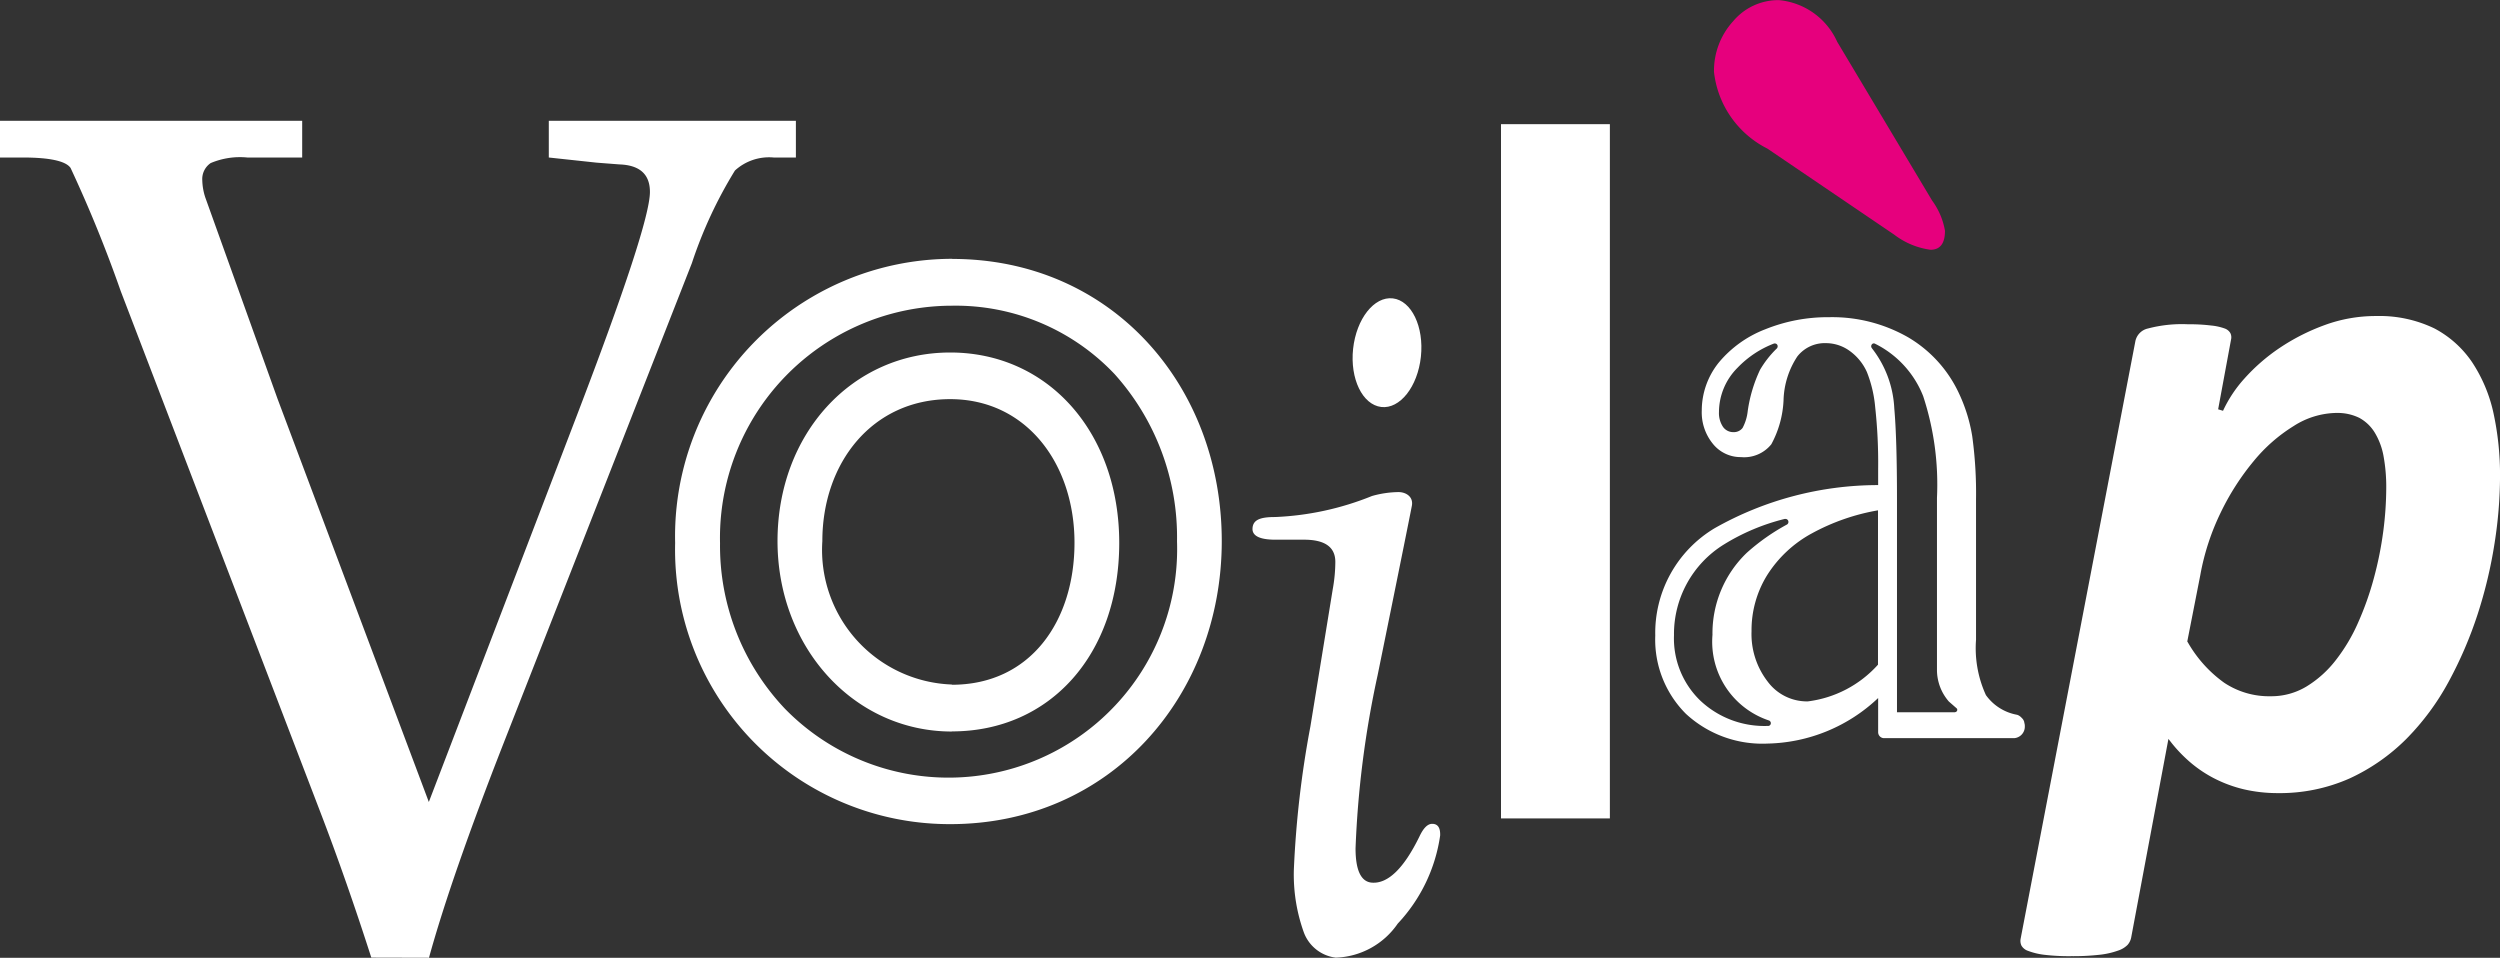
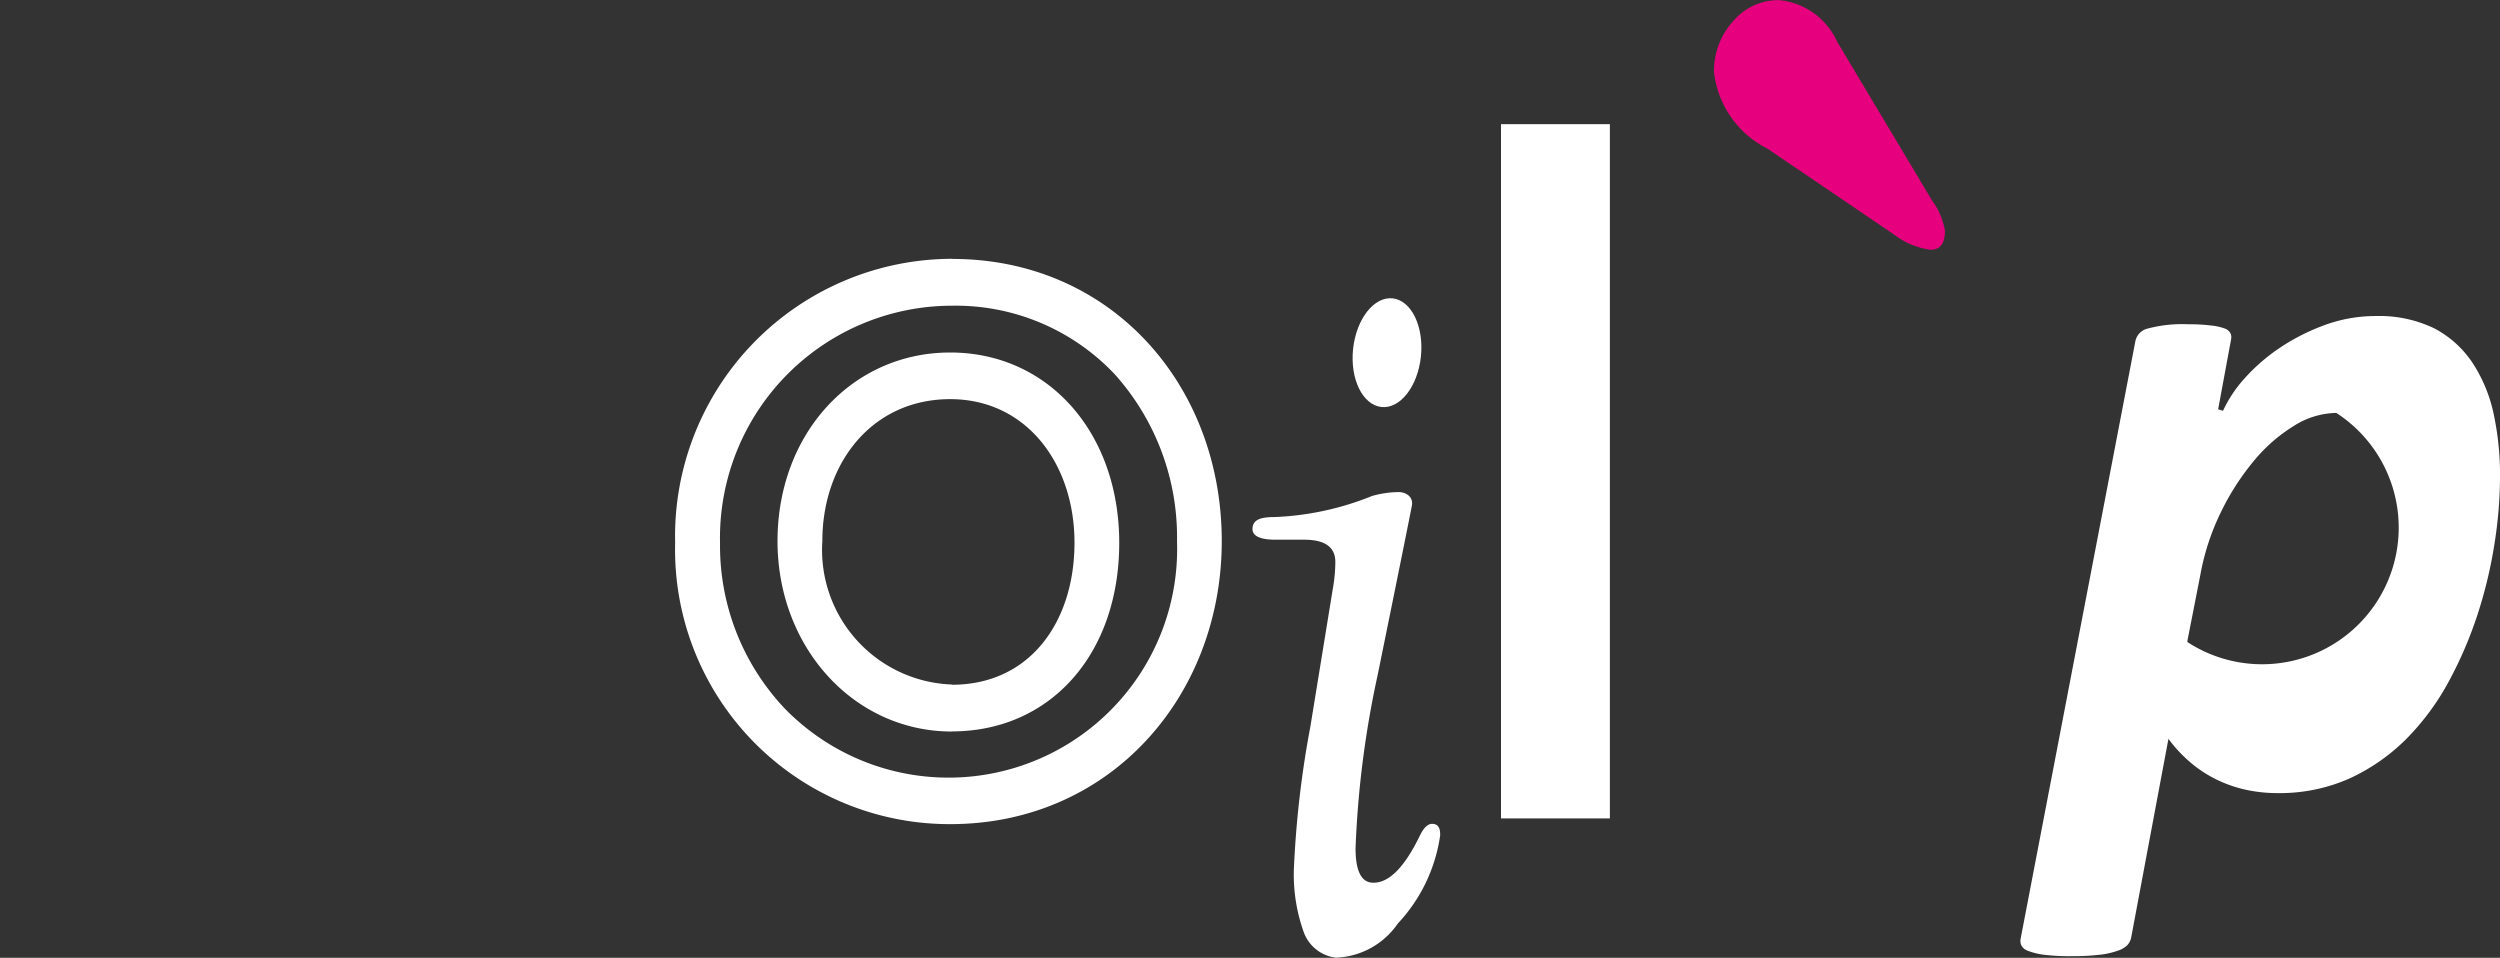
<svg xmlns="http://www.w3.org/2000/svg" width="83.979" height="32.174" viewBox="0 0 83.979 32.174">
  <rect x="0" y="0" width="83.979" height="32.174" fill="#333333" stroke="none" />
  <g id="Group_114" data-name="Group 114" transform="translate(-39 -17)">
    <path id="Path_44" data-name="Path 44" d="M691.4,282.245l3.188,5.333a2.4,2.4,0,0,1,.433,1.016c0,.428-.164.638-.487.638a2.566,2.566,0,0,1-1.216-.506l-4.262-2.892a3.292,3.292,0,0,1-1.794-2.573,2.466,2.466,0,0,1,.638-1.7,1.984,1.984,0,0,1,1.539-.715A2.386,2.386,0,0,1,691.4,282.245Z" transform="translate(-590.686 -263.842)" fill="#e6007d" />
    <g id="Group_113" data-name="Group 113">
-       <path id="Path_39" data-name="Path 39" d="M359.932,332.9q-.84-2.616-1.717-4.9l-6.7-17.487a44.389,44.389,0,0,0-1.685-4.139c-.159-.232-.7-.351-1.608-.351h-.765v-1.234H357.61v1.234h-1.844a2.527,2.527,0,0,0-1.23.187.648.648,0,0,0-.282.578,1.986,1.986,0,0,0,.1.574l2.423,6.753,5.087,13.557,4.95-12.924q2.479-6.469,2.477-7.569c0-.592-.342-.9-1.025-.924l-.765-.059-1.607-.173v-1.234h8.3v1.234h-.747a1.7,1.7,0,0,0-1.3.437,14.75,14.75,0,0,0-1.448,3.115l-6.307,16.08q-1.776,4.536-2.523,7.25Z" transform="translate(-308.459 -283.732)" fill="#fff" />
      <path id="Path_40" data-name="Path 40" d="M490.613,333.747a7.347,7.347,0,0,1,5.456,2.3,8.192,8.192,0,0,1,2.095,5.615,7.68,7.68,0,0,1-13.17,5.624,7.956,7.956,0,0,1-2.181-5.56A7.8,7.8,0,0,1,490.613,333.747Zm-.014,14.3c3.311,0,5.624-2.6,5.624-6.334,0-3.707-2.386-6.394-5.679-6.394s-5.8,2.723-5.8,6.339C484.748,345.241,487.321,348.051,490.6,348.051Zm.014-15.875a9.32,9.32,0,0,0-9.308,9.545,9.221,9.221,0,0,0,9.24,9.445c5.383,0,9.122-4.308,9.122-9.509C499.666,336.416,495.959,332.176,490.613,332.176Zm-.014,14.3a4.524,4.524,0,0,1-4.349-4.818c0-2.628,1.676-4.768,4.294-4.768,2.564,0,4.176,2.172,4.176,4.823C494.721,344.34,493.245,346.48,490.6,346.48Z" transform="translate(-419.626 -306.478)" fill="#fff" fill-rule="evenodd" />
      <rect id="Rectangle_8" data-name="Rectangle 8" width="3.657" height="23.321" transform="translate(89.421 21.171)" fill="#fff" />
-       <path id="Path_41" data-name="Path 41" d="M749.734,365.017a6.954,6.954,0,0,1-.911-.046,2.286,2.286,0,0,1-.547-.132.4.4,0,0,1-.223-.178.38.38,0,0,1-.027-.228l3.857-20.087a.552.552,0,0,1,.423-.414,4.464,4.464,0,0,1,1.344-.141,5.849,5.849,0,0,1,.77.041,1.861,1.861,0,0,1,.46.1.356.356,0,0,1,.191.155.32.32,0,0,1,.023.219l-.433,2.341.164.05a4.332,4.332,0,0,1,.715-1.079,6.323,6.323,0,0,1,1.189-1.034,7.017,7.017,0,0,1,1.521-.77,4.976,4.976,0,0,1,1.708-.3,4.256,4.256,0,0,1,1.963.414,3.5,3.5,0,0,1,1.275,1.143,5.029,5.029,0,0,1,.715,1.708,9.818,9.818,0,0,1,.219,2.122,14.707,14.707,0,0,1-.182,2.236,15.32,15.32,0,0,1-.569,2.391,13.576,13.576,0,0,1-.979,2.277,8.426,8.426,0,0,1-1.425,1.922,6.58,6.58,0,0,1-1.9,1.321,5.781,5.781,0,0,1-2.409.492,5.006,5.006,0,0,1-1.138-.127,4.4,4.4,0,0,1-.974-.355,4.179,4.179,0,0,1-.811-.537,4.785,4.785,0,0,1-.638-.656l-.114-.146-1.252,6.676a.526.526,0,0,1-.123.246.8.8,0,0,1-.323.191,2.675,2.675,0,0,1-.606.137A7.884,7.884,0,0,1,749.734,365.017Zm8.9-18.248a2.729,2.729,0,0,0-1.439.442,5.415,5.415,0,0,0-1.339,1.175,8.435,8.435,0,0,0-1.107,1.726,8.056,8.056,0,0,0-.688,2.108l-.437,2.227.018.027a4.27,4.27,0,0,0,1.22,1.357,2.72,2.72,0,0,0,1.567.455,2.283,2.283,0,0,0,1.207-.332,3.644,3.644,0,0,0,.979-.883,5.884,5.884,0,0,0,.751-1.266,10.166,10.166,0,0,0,.528-1.494,11.943,11.943,0,0,0,.314-1.567,11.523,11.523,0,0,0,.1-1.484,5.7,5.7,0,0,0-.087-1.016,2.321,2.321,0,0,0-.291-.8,1.381,1.381,0,0,0-.528-.51A1.656,1.656,0,0,0,758.632,346.77Z" transform="translate(-641.15 -315.898)" fill="#fff" fill-rule="evenodd" />
+       <path id="Path_41" data-name="Path 41" d="M749.734,365.017a6.954,6.954,0,0,1-.911-.046,2.286,2.286,0,0,1-.547-.132.4.4,0,0,1-.223-.178.38.38,0,0,1-.027-.228l3.857-20.087a.552.552,0,0,1,.423-.414,4.464,4.464,0,0,1,1.344-.141,5.849,5.849,0,0,1,.77.041,1.861,1.861,0,0,1,.46.1.356.356,0,0,1,.191.155.32.32,0,0,1,.023.219l-.433,2.341.164.05a4.332,4.332,0,0,1,.715-1.079,6.323,6.323,0,0,1,1.189-1.034,7.017,7.017,0,0,1,1.521-.77,4.976,4.976,0,0,1,1.708-.3,4.256,4.256,0,0,1,1.963.414,3.5,3.5,0,0,1,1.275,1.143,5.029,5.029,0,0,1,.715,1.708,9.818,9.818,0,0,1,.219,2.122,14.707,14.707,0,0,1-.182,2.236,15.32,15.32,0,0,1-.569,2.391,13.576,13.576,0,0,1-.979,2.277,8.426,8.426,0,0,1-1.425,1.922,6.58,6.58,0,0,1-1.9,1.321,5.781,5.781,0,0,1-2.409.492,5.006,5.006,0,0,1-1.138-.127,4.4,4.4,0,0,1-.974-.355,4.179,4.179,0,0,1-.811-.537,4.785,4.785,0,0,1-.638-.656l-.114-.146-1.252,6.676a.526.526,0,0,1-.123.246.8.8,0,0,1-.323.191,2.675,2.675,0,0,1-.606.137A7.884,7.884,0,0,1,749.734,365.017Zm8.9-18.248a2.729,2.729,0,0,0-1.439.442,5.415,5.415,0,0,0-1.339,1.175,8.435,8.435,0,0,0-1.107,1.726,8.056,8.056,0,0,0-.688,2.108l-.437,2.227.018.027A1.656,1.656,0,0,0,758.632,346.77Z" transform="translate(-641.15 -315.898)" fill="#fff" fill-rule="evenodd" />
      <path id="Path_42" data-name="Path 42" d="M597.715,386.278l.752-4.618a5.272,5.272,0,0,0,.086-.911c0-.5-.351-.747-1.052-.747h-.965c-.519,0-.779-.128-.765-.378.014-.291.26-.383.756-.383a9.72,9.72,0,0,0,3.256-.706,3.371,3.371,0,0,1,.893-.132c.246,0,.51.155.446.469-.219,1.125-1.148,5.679-1.148,5.679a33.064,33.064,0,0,0-.742,5.82c0,.742.187,1.129.556,1.152.533.036,1.066-.478,1.589-1.548.132-.282.273-.428.428-.428.191,0,.278.132.269.392a5.451,5.451,0,0,1-1.425,2.96,2.63,2.63,0,0,1-2.081,1.143,1.315,1.315,0,0,1-1.066-.829,5.733,5.733,0,0,1-.342-2.131A33.538,33.538,0,0,1,597.715,386.278Z" transform="translate(-514.697 -344.873)" fill="#fff" />
      <path id="Path_43" data-name="Path 43" d="M617.908,341.936c-.109,1.006-.706,1.762-1.334,1.685s-1.052-.947-.943-1.954.706-1.767,1.334-1.694S618.017,340.925,617.908,341.936Z" transform="translate(-531.178 -312.95)" fill="#fff" />
-       <path id="Path_45" data-name="Path 45" d="M688.015,357.472a.34.34,0,0,0-.018-.118l0-.018a.315.315,0,0,0-.046-.1l-.023-.027-.046-.046a.432.432,0,0,0-.068-.05l-.036-.018-.032-.009a1.641,1.641,0,0,1-1.038-.66,3.785,3.785,0,0,1-.332-1.858v-4.727a14.044,14.044,0,0,0-.128-2.113,5.378,5.378,0,0,0-.428-1.4,4.277,4.277,0,0,0-1.712-1.913,5.135,5.135,0,0,0-2.66-.683,5.608,5.608,0,0,0-2.149.405,3.808,3.808,0,0,0-1.562,1.116,2.571,2.571,0,0,0-.574,1.617,1.668,1.668,0,0,0,.374,1.116,1.193,1.193,0,0,0,.943.446A1.17,1.17,0,0,0,679.5,348a3.413,3.413,0,0,0,.41-1.475,2.8,2.8,0,0,1,.464-1.475,1.171,1.171,0,0,1,.97-.446,1.356,1.356,0,0,1,.792.264,1.759,1.759,0,0,1,.574.706,4.193,4.193,0,0,1,.278,1.175,17.2,17.2,0,0,1,.1,2.076v.547a11.152,11.152,0,0,0-5.492,1.448,4.1,4.1,0,0,0-1.995,3.607,3.523,3.523,0,0,0,1.029,2.628,3.782,3.782,0,0,0,2.742,1,5.562,5.562,0,0,0,3.716-1.53v1.148a.2.2,0,0,0,.191.2h4.281l.1,0A.388.388,0,0,0,688.015,357.472Zm-8.338-12.683a3.385,3.385,0,0,0-.556.71,4.809,4.809,0,0,0-.414,1.384,1.548,1.548,0,0,1-.173.569.367.367,0,0,1-.31.141.419.419,0,0,1-.351-.182.83.83,0,0,1-.132-.492,2.114,2.114,0,0,1,.624-1.489,3.363,3.363,0,0,1,1.229-.815l.027,0a.092.092,0,0,1,.091.1A.107.107,0,0,1,679.677,344.79Zm-.273,12.673h-.023a3.137,3.137,0,0,1-2.263-.847,2.9,2.9,0,0,1-.888-2.2,3.538,3.538,0,0,1,1.667-3.042,7.125,7.125,0,0,1,2.054-.865h.023a.1.1,0,0,1,.1.1.1.1,0,0,1-.046.087,7.039,7.039,0,0,0-1.348.947,3.744,3.744,0,0,0-1.157,2.76,2.788,2.788,0,0,0,1.9,2.878.1.1,0,0,1,.059.073A.094.094,0,0,1,679.4,357.463Zm3.679-2.058a3.8,3.8,0,0,1-2.359,1.234,1.643,1.643,0,0,1-1.343-.66,2.609,2.609,0,0,1-.546-1.7,3.512,3.512,0,0,1,.519-1.872,4.071,4.071,0,0,1,1.507-1.412,7.165,7.165,0,0,1,2.222-.774Zm2.587,1.6h-1.949v-7.159c0-1.38-.032-2.4-.091-3.056a3.555,3.555,0,0,0-.751-2.013c.009,0-.009-.009-.014-.023a.1.1,0,0,1,.041-.132.083.083,0,0,1,.073,0,3.325,3.325,0,0,1,1.621,1.762,9.508,9.508,0,0,1,.464,3.415v5.756a1.616,1.616,0,0,0,.4,1.089l.255.223a.073.073,0,0,1,.027.059A.081.081,0,0,1,685.67,357Z" transform="translate(-580.998 -316.077)" fill="#fff" fill-rule="evenodd" />
    </g>
  </g>
</svg>